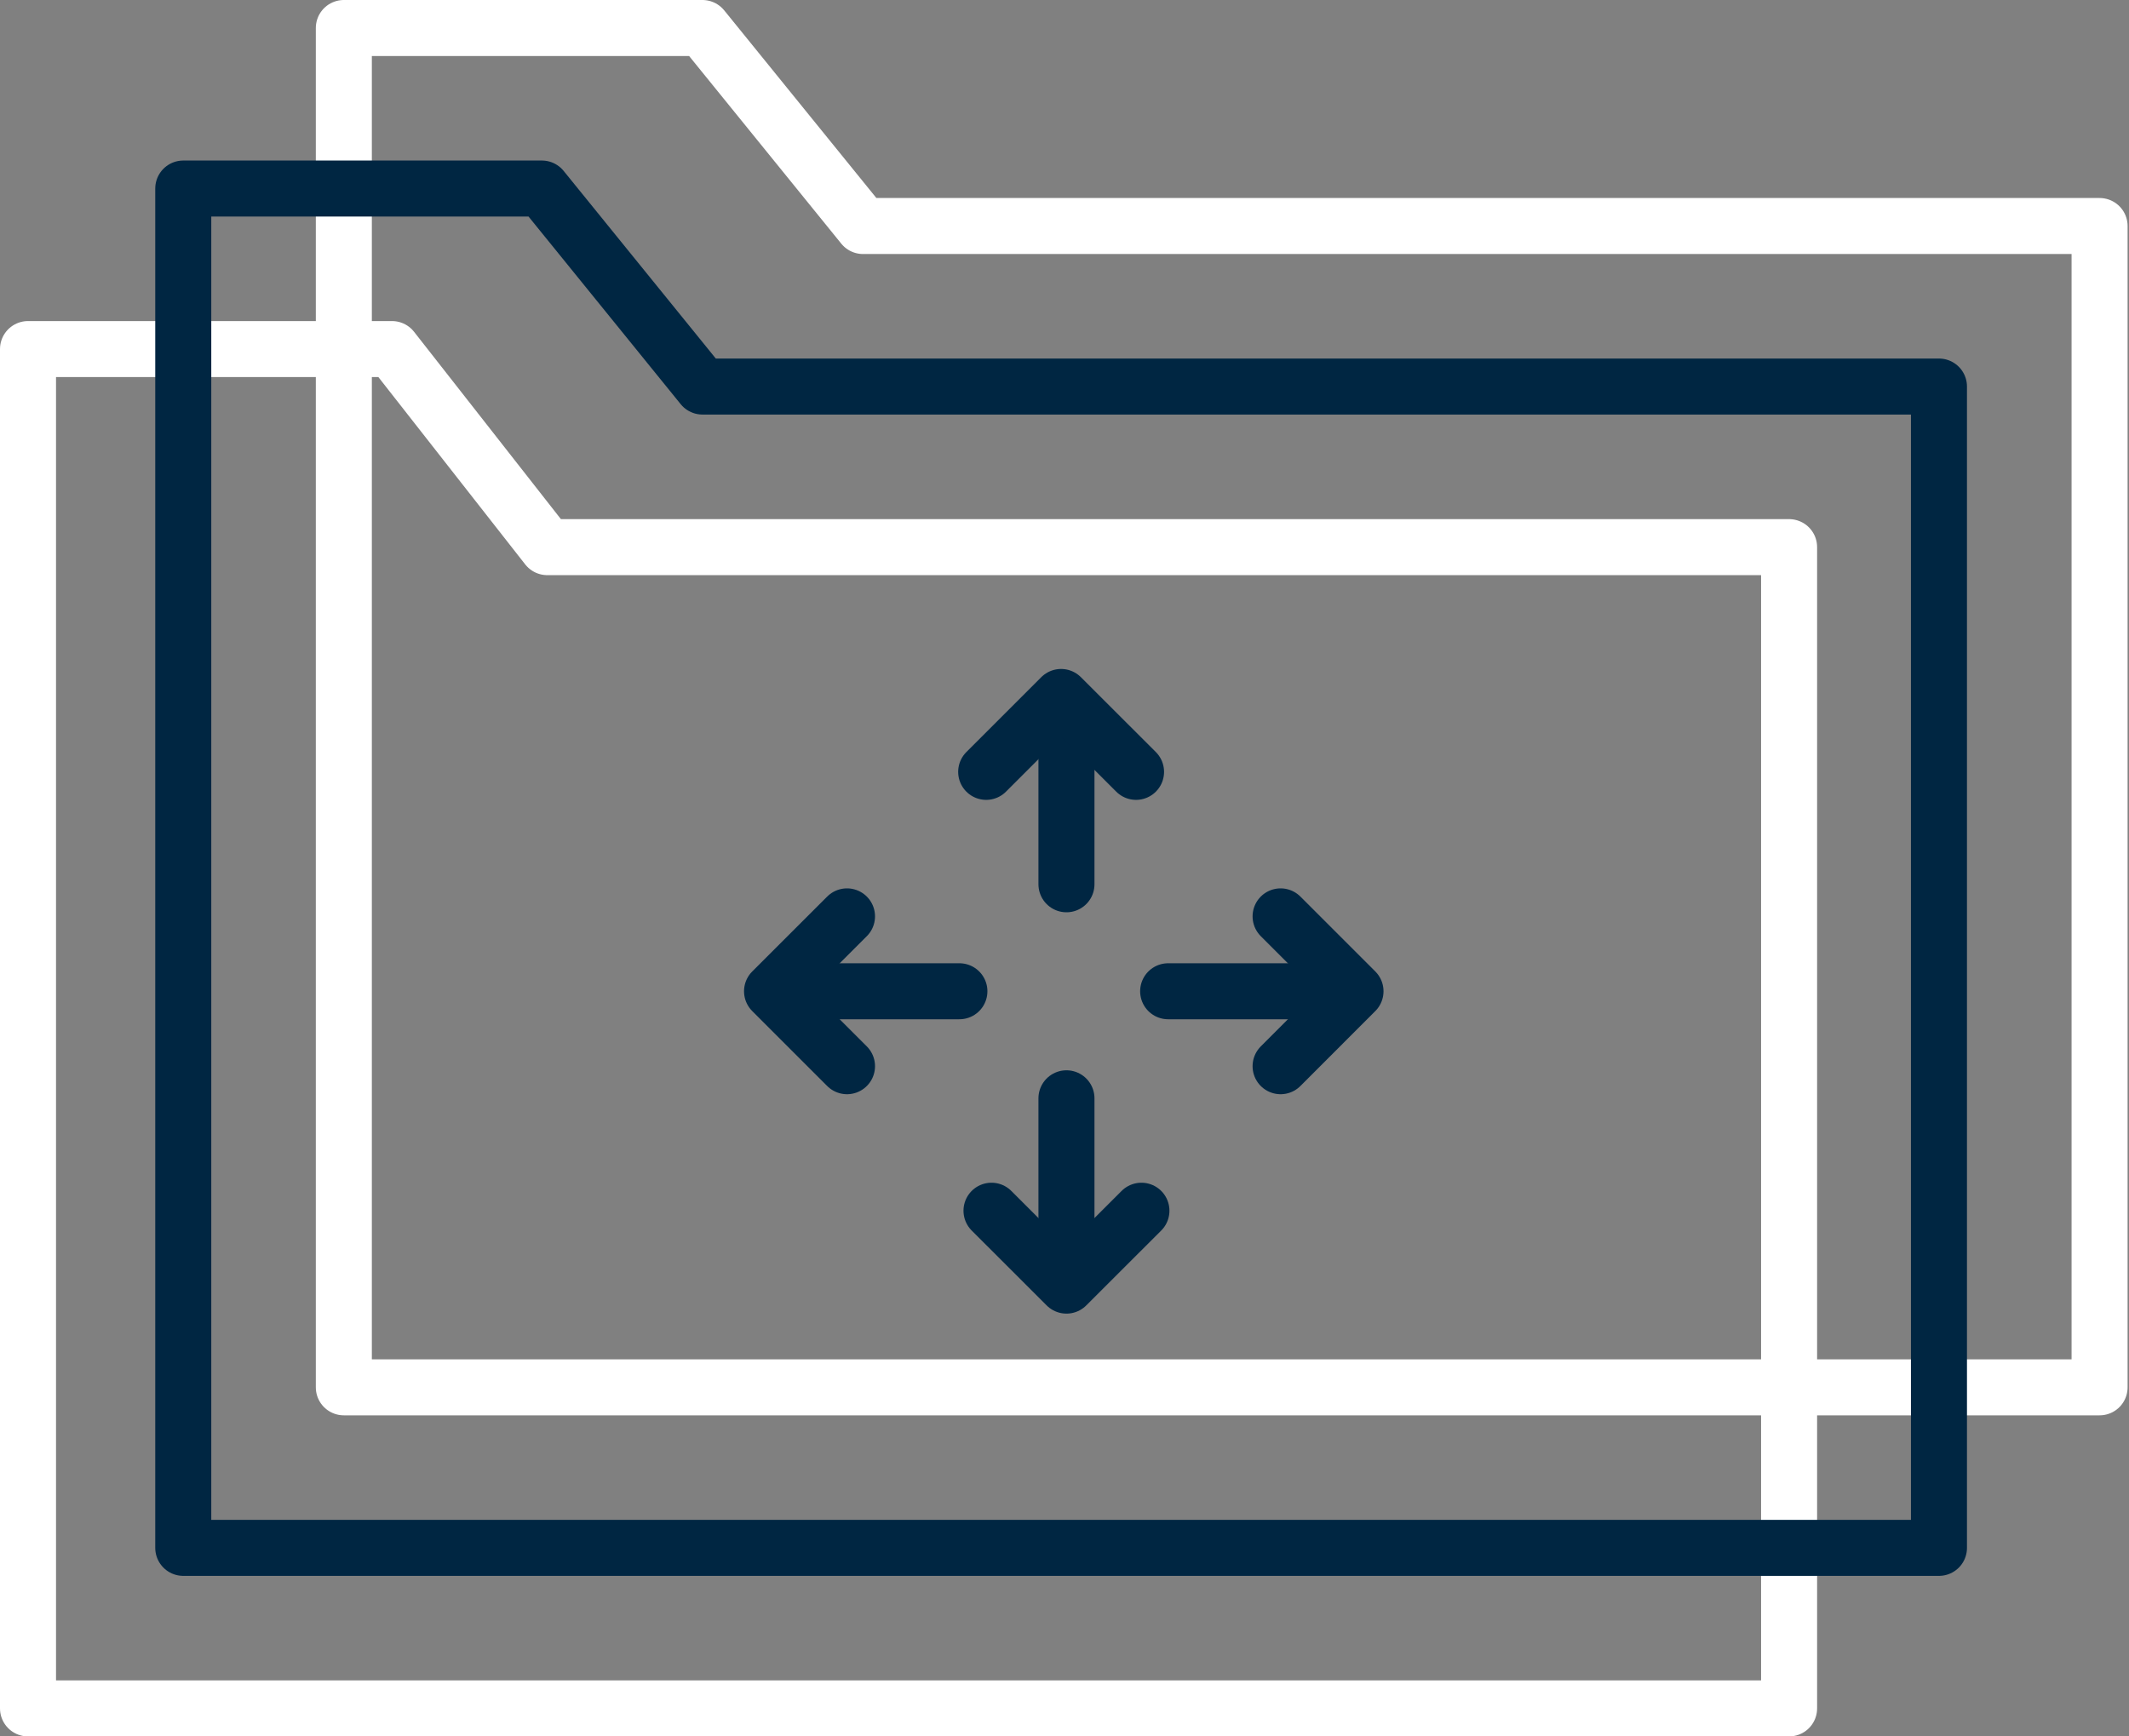
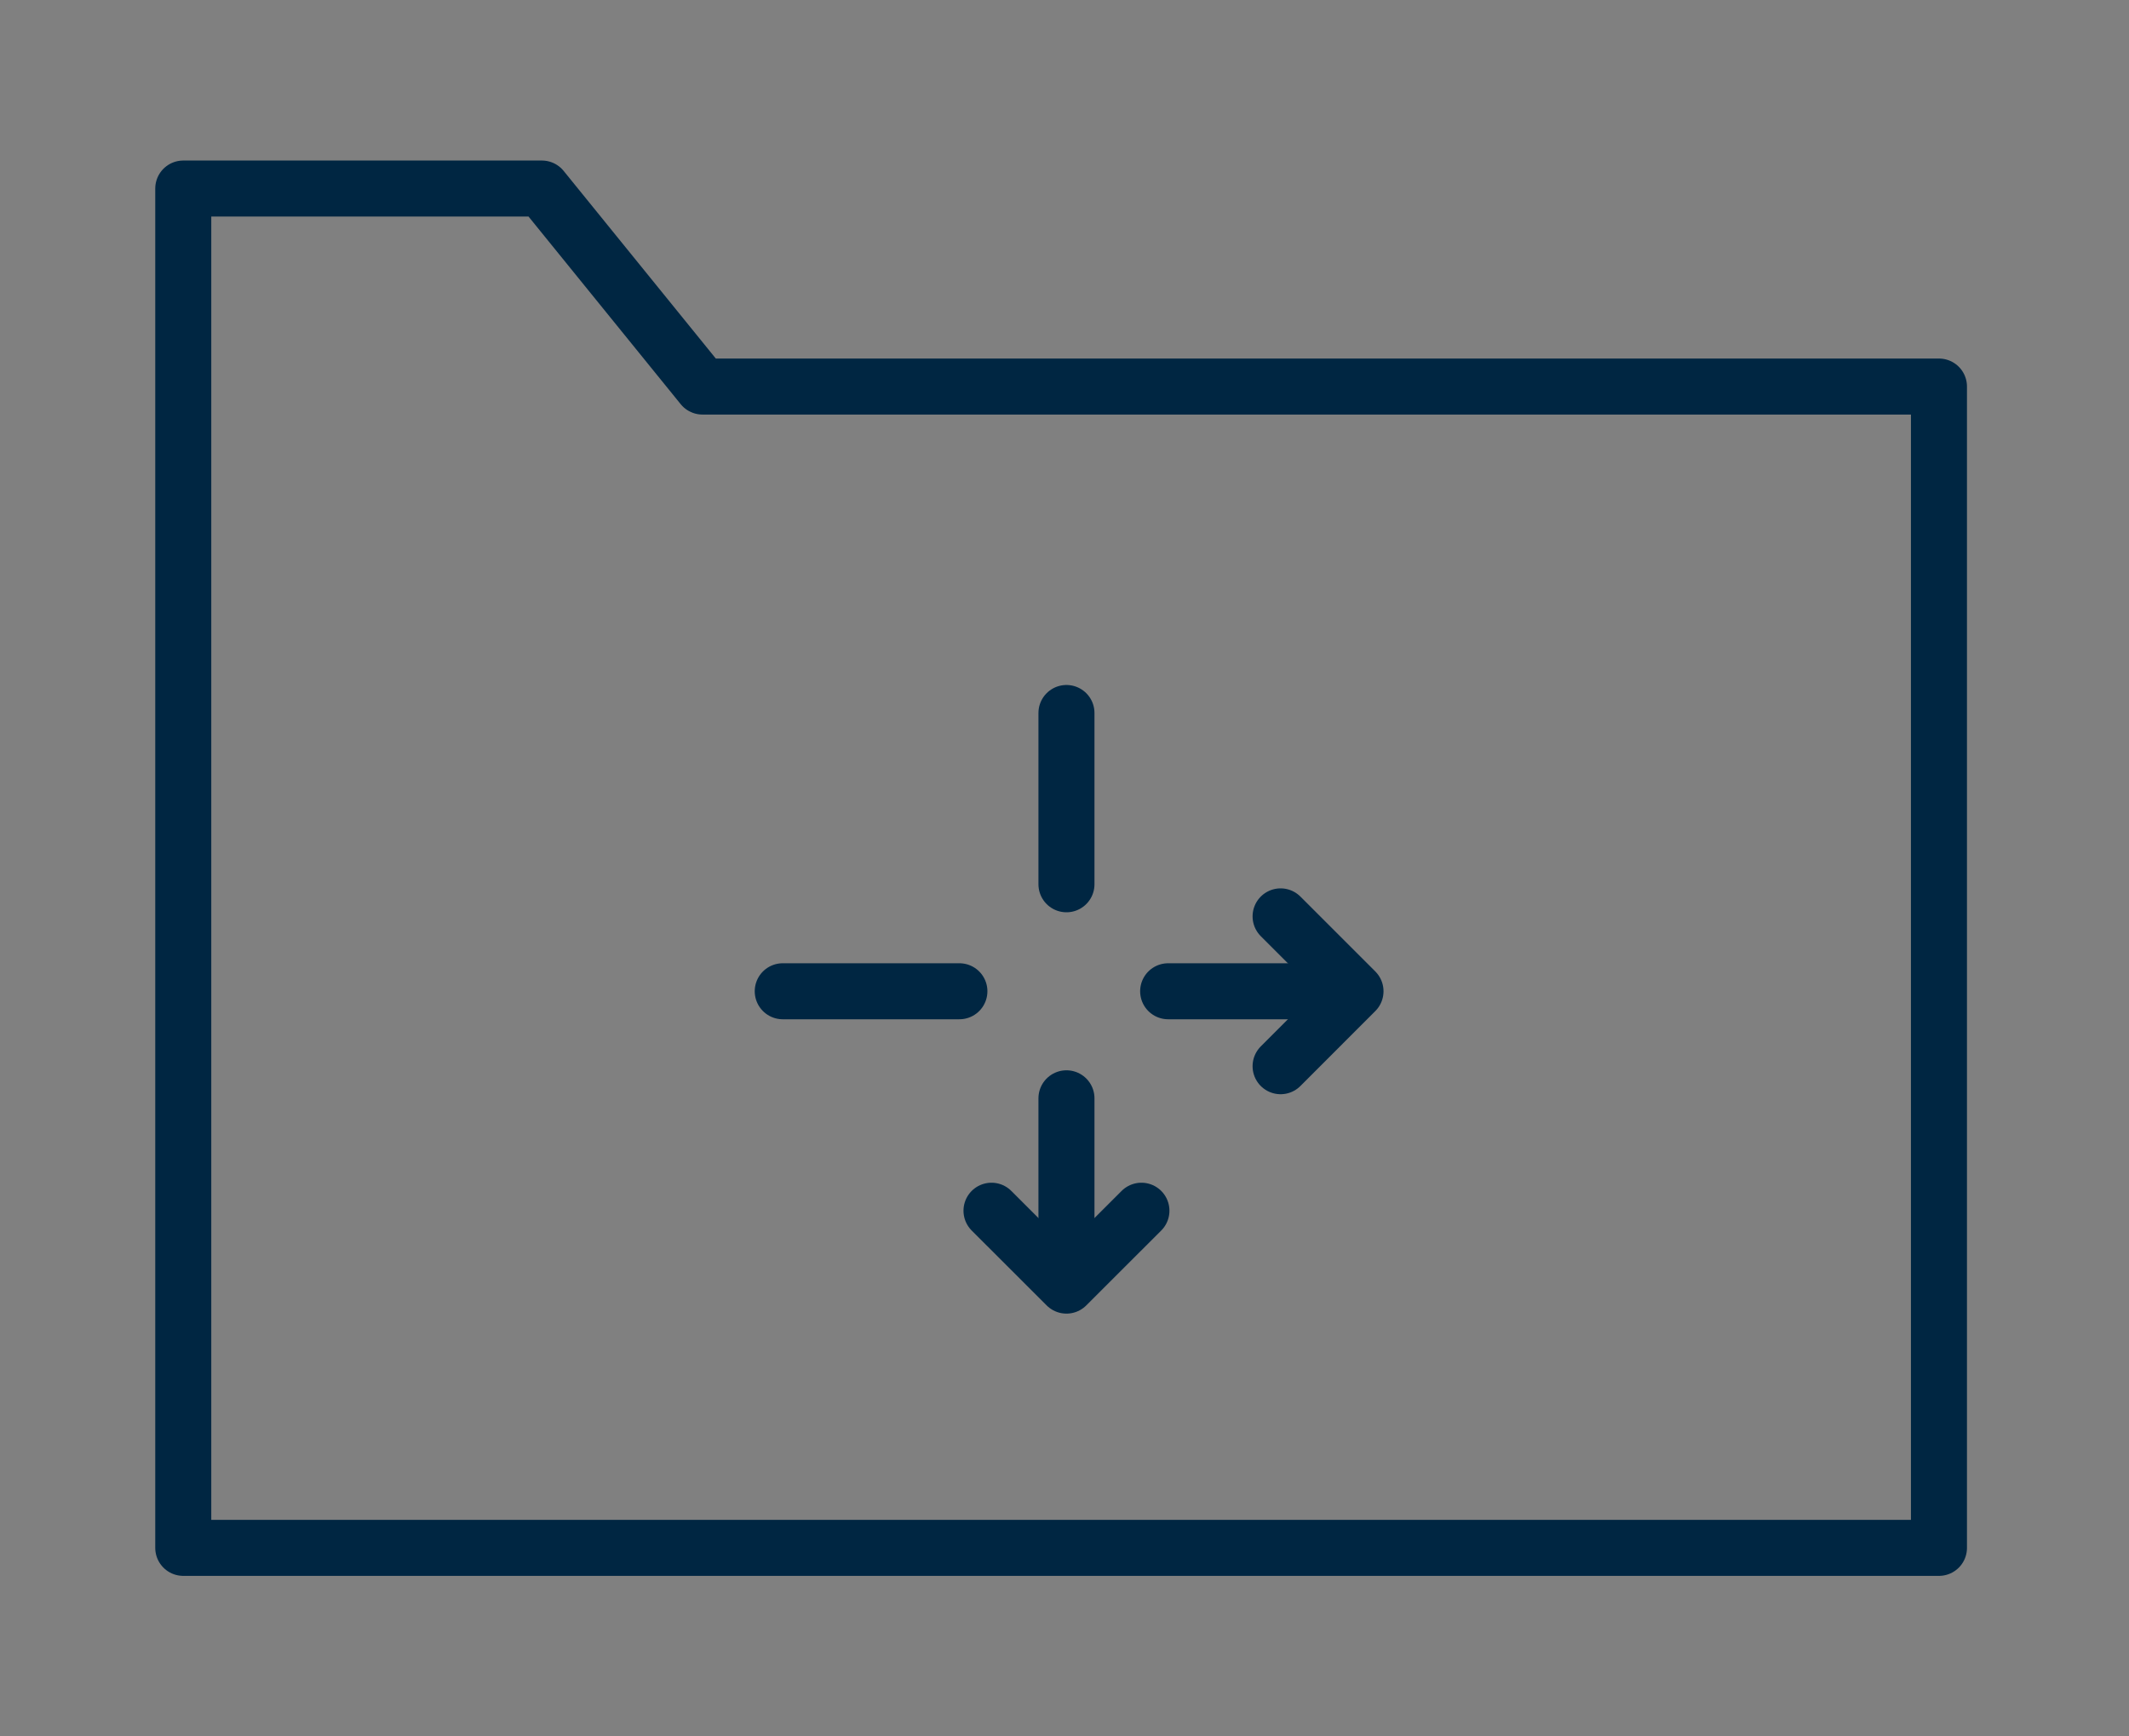
<svg xmlns="http://www.w3.org/2000/svg" width="38px" height="31px" viewBox="0 0 38 31" version="1.1">
  <rect x="0" y="0" width="38" height="31" fill="#808080" stroke="none" />
  <title>icon-gouvernance</title>
  <g id="Page-1" stroke="none" stroke-width="1" fill="none" fill-rule="evenodd" stroke-linecap="round" stroke-linejoin="round">
    <g id="icon-gouvernance" transform="translate(0.5, 0.5)">
-       <polygon id="Path" stroke="#FFFFFF" points="36.975 24.268 5.637 24.268 5.637 0 12.038 0 14.904 3.535 36.975 3.535" />
-       <polygon id="Path" stroke="#FFFFFF" points="31.433 30 0 30 0 5.732 6.497 5.732 9.268 9.268 31.433 9.268" />
      <polygon id="Path" stroke="#002642" points="34.108 27.134 2.771 27.134 2.771 2.866 9.172 2.866 12.038 6.401 34.108 6.401" />
      <line x1="18.535" y1="12.229" x2="18.535" y2="15.287" id="Ligne_63_00000097469585880241274150000005256276897291028911_" stroke="#002642" />
-       <polyline id="Tracé_333_00000155864082468513247340000011760868013205954207_" stroke="#002642" points="17.102 13.28 18.439 11.943 19.777 13.28" />
      <line x1="18.535" y1="22.166" x2="18.535" y2="19.108" id="Ligne_63_00000145017916207876159440000011739844157041893249_" stroke="#002642" />
      <polyline id="Tracé_333_00000012436103862279116710000014123166311067625870_" stroke="#002642" points="19.873 21.115 18.535 22.452 17.197 21.115" />
      <line x1="23.503" y1="17.197" x2="20.35" y2="17.197" id="Ligne_63_00000088845052058695065470000011932741575730550941_" stroke="#002642" />
      <polyline id="Tracé_333_00000078045730156977881270000005031559929815251588_" stroke="#002642" points="22.357 15.86 23.694 17.197 22.357 18.535" />
      <line x1="13.471" y1="17.197" x2="16.624" y2="17.197" id="Ligne_63_00000061467686794602363840000002569688887595917459_" stroke="#002642" />
-       <polyline id="Tracé_333_00000152239731254265377230000006174941987540086666_" stroke="#002642" points="14.618 18.535 13.28 17.197 14.618 15.86" />
    </g>
  </g>
</svg>